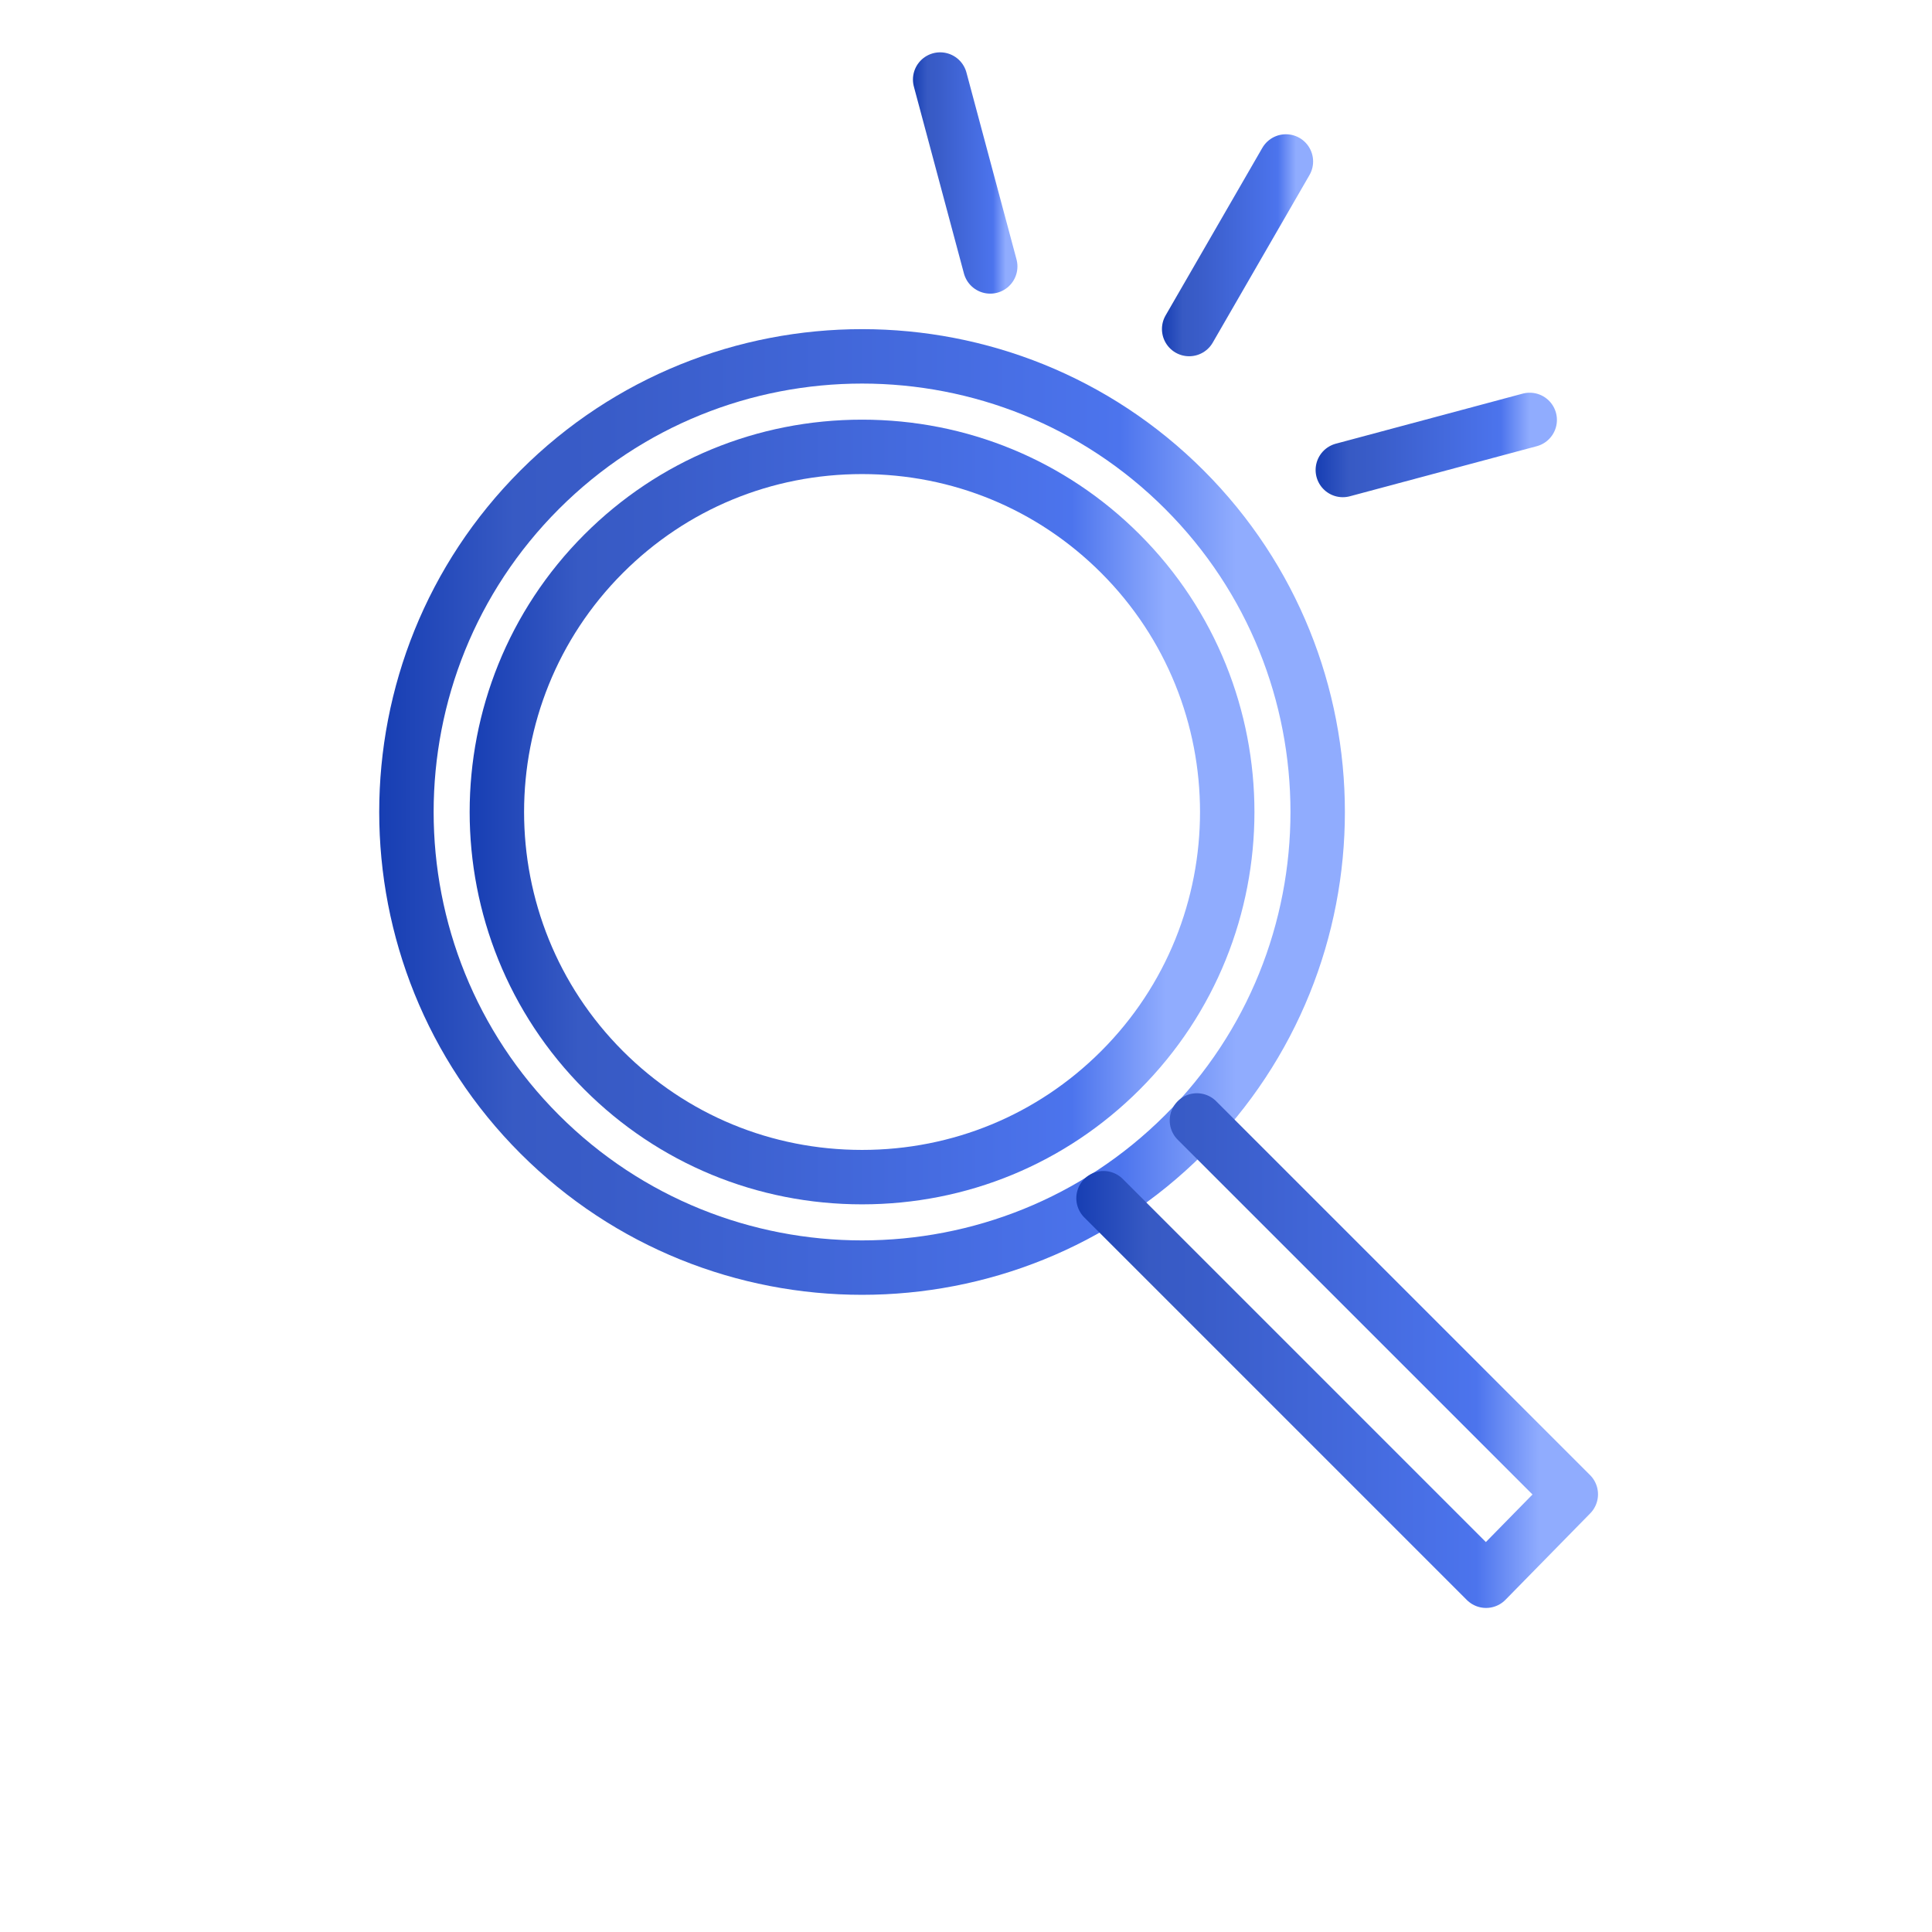
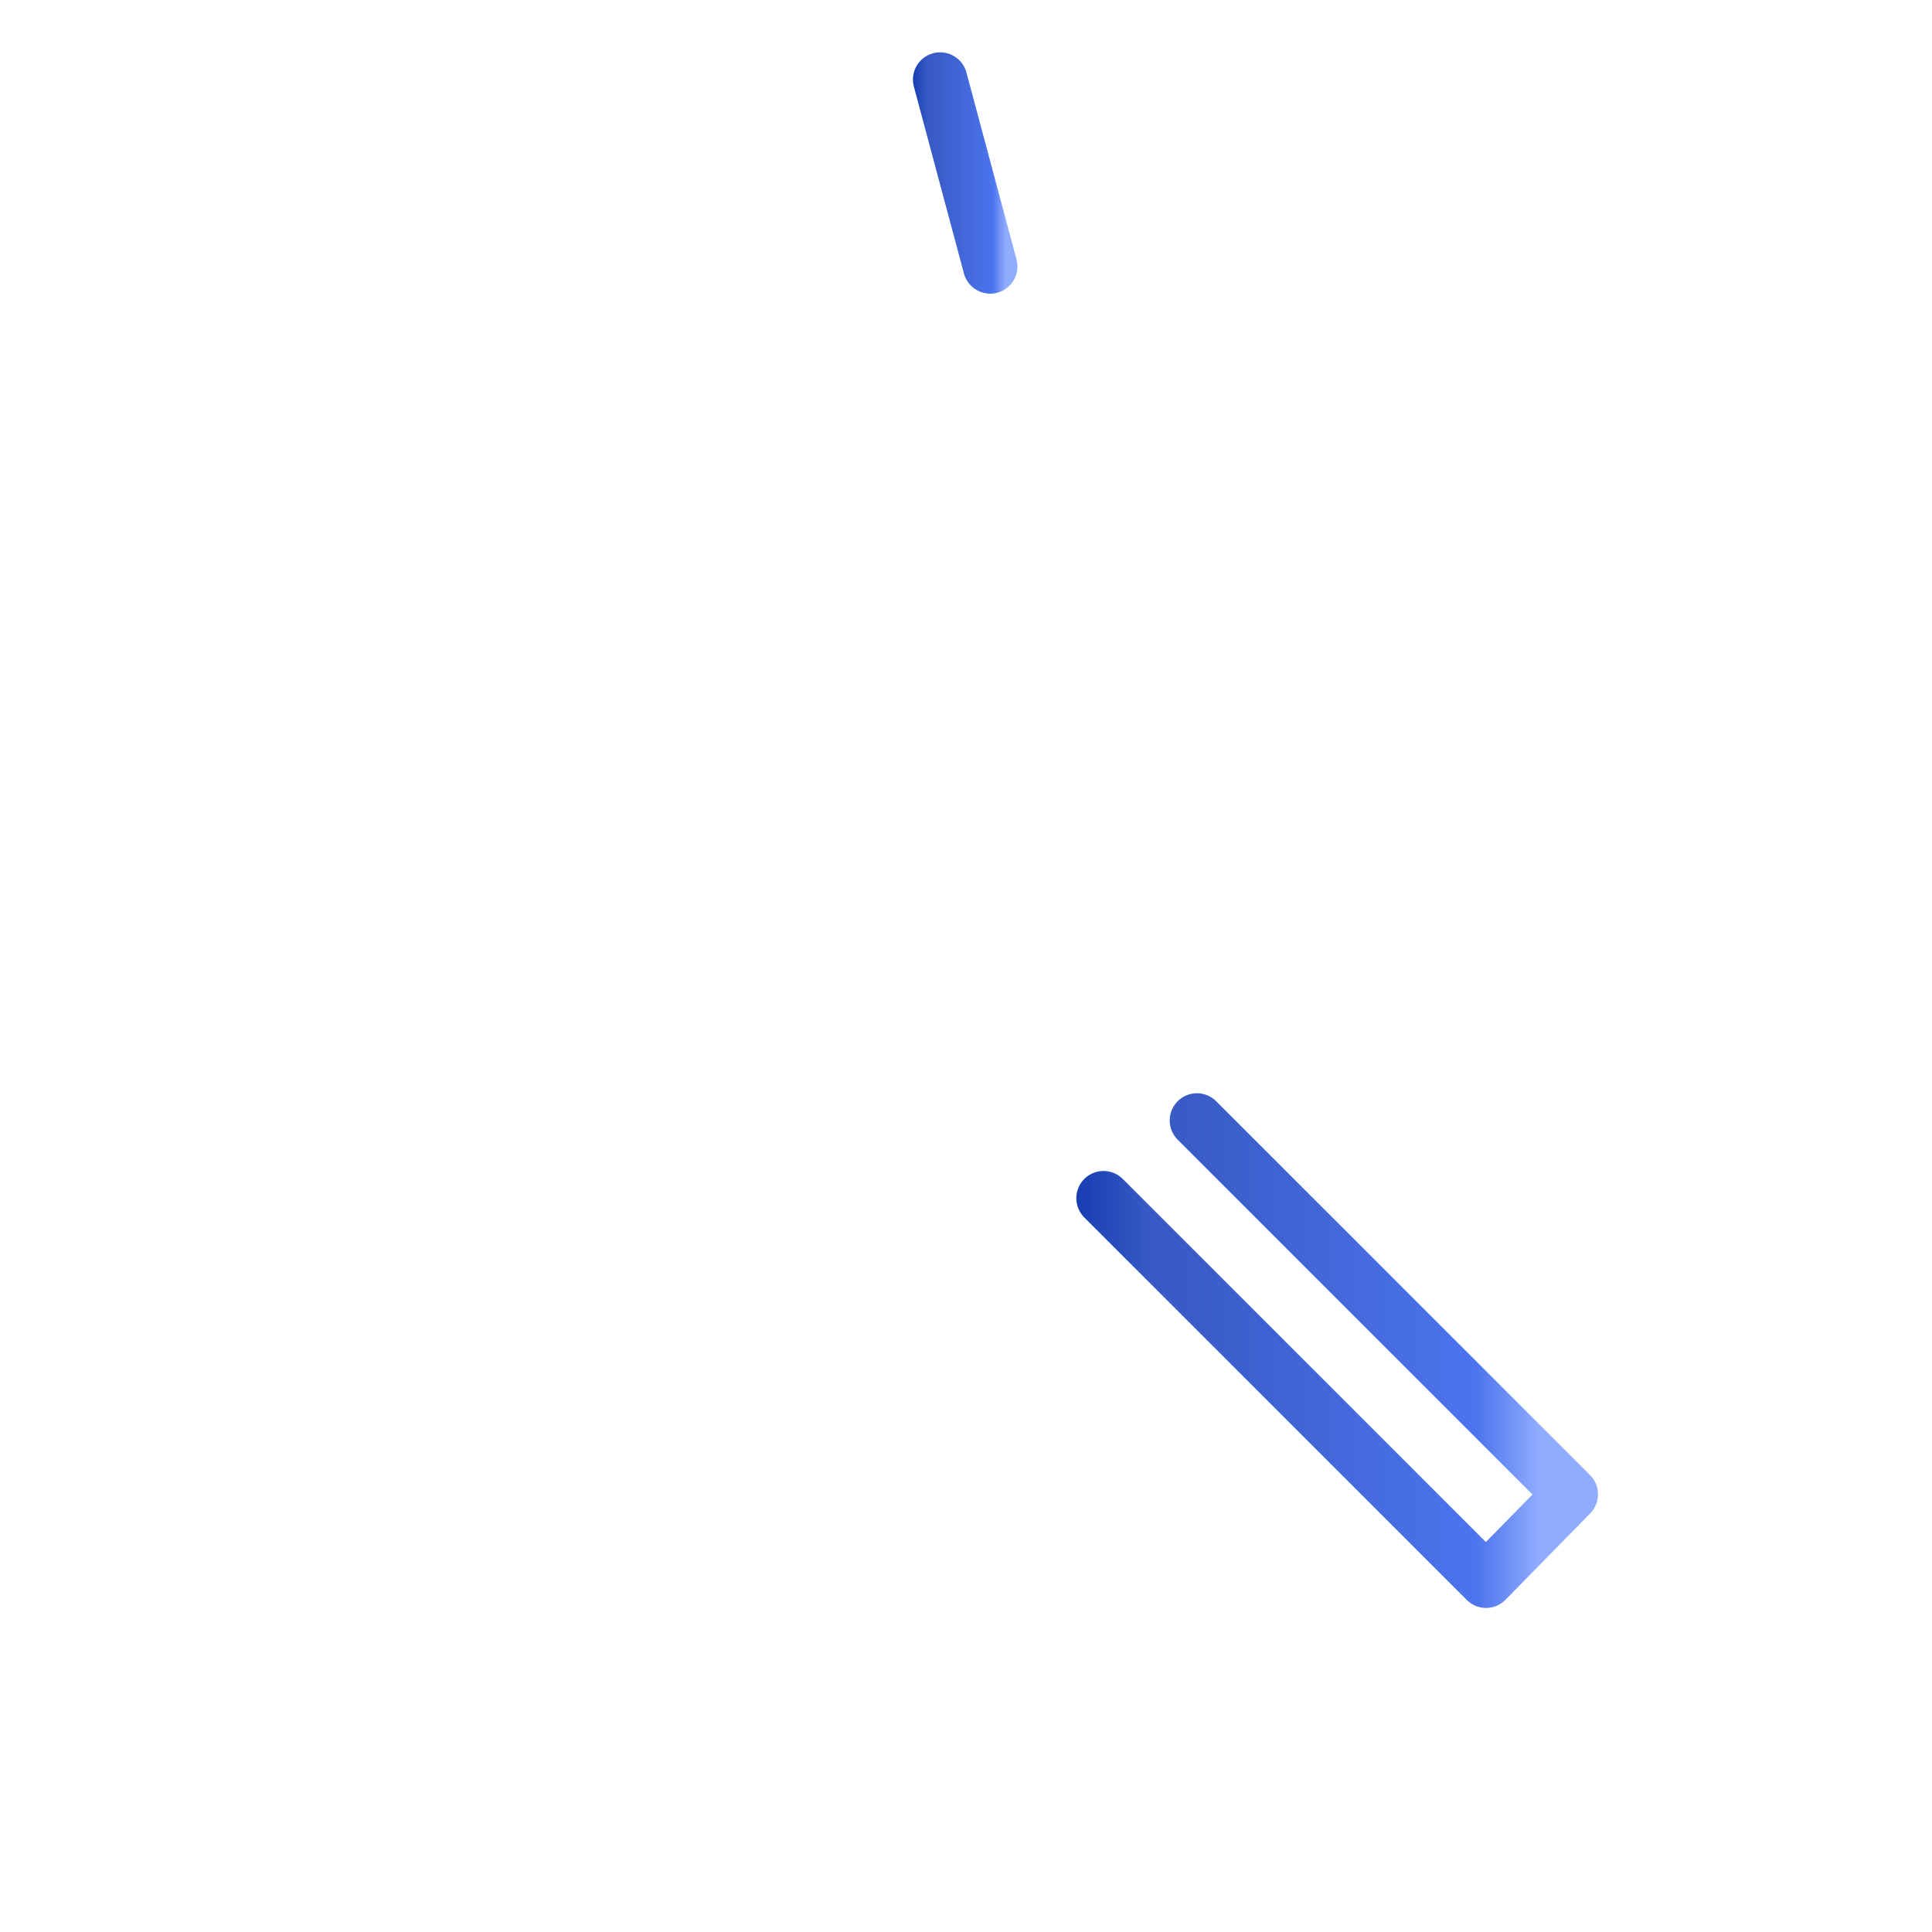
<svg xmlns="http://www.w3.org/2000/svg" xmlns:xlink="http://www.w3.org/1999/xlink" id="c" data-name="書き出し部分" viewBox="0 0 71 71">
  <defs>
    <linearGradient id="d" data-name="名称未設定グラデーション 45" x1="13.936" y1="29.841" x2="49.424" y2="29.841" gradientUnits="userSpaceOnUse">
      <stop offset="0" stop-color="#173eb3" />
      <stop offset=".139" stop-color="#375ac4" />
      <stop offset=".233" stop-color="#395cc8" />
      <stop offset=".767" stop-color="#4c74ed" />
      <stop offset=".887" stop-color="#90acfe" />
    </linearGradient>
    <linearGradient id="e" data-name="名称未設定グラデーション 45" x1="17.26" y1="29.84" x2="46.101" y2="29.84" xlink:href="#d" />
    <linearGradient id="f" data-name="名称未設定グラデーション 45" x1="39.554" y1="49.633" x2="58.726" y2="49.633" xlink:href="#d" />
    <linearGradient id="g" data-name="名称未設定グラデーション 45" x1="42.701" y1="9.013" x2="48.256" y2="9.013" xlink:href="#d" />
    <linearGradient id="h" data-name="名称未設定グラデーション 45" x1="48.348" y1="16.352" x2="57.216" y2="16.352" xlink:href="#d" />
    <linearGradient id="i" data-name="名称未設定グラデーション 45" x1="33.55" y1="6.357" x2="37.39" y2="6.357" xlink:href="#d" />
  </defs>
-   <rect width="71" height="71" style="fill: #fff;" />
  <g>
    <g>
-       <path d="M19.835,17.995c3.266-3.265,7.555-4.899,11.845-4.899,4.29,0,8.58,1.633,11.845,4.899,6.532,6.532,6.532,17.159,0,23.691-3.266,3.265-7.556,4.898-11.845,4.898-4.29,0-8.579-1.633-11.845-4.898-6.532-6.532-6.532-17.159,0-23.691Z" style="fill: none; stroke: url(#d); stroke-linecap: round; stroke-linejoin: round; stroke-width: 2px;" />
-       <path d="M31.68,43.259c-3.592,0-6.963-1.394-9.494-3.924-5.235-5.235-5.235-13.754,0-18.989,2.531-2.53,5.902-3.924,9.494-3.924s6.963,1.394,9.494,3.924c5.235,5.235,5.235,13.754,0,18.989-2.531,2.53-5.902,3.924-9.494,3.924Z" style="fill: none; stroke: url(#e); stroke-linecap: round; stroke-linejoin: round; stroke-width: 2px;" />
-     </g>
+       </g>
    <polyline points="40.554 44.033 54.612 58.091 57.726 54.915 43.986 41.176" style="fill: none; stroke: url(#f); stroke-linecap: round; stroke-linejoin: round; stroke-width: 2px;" />
-     <line x1="47.256" y1="5.934" x2="43.701" y2="12.092" style="fill: none; stroke: url(#g); stroke-linecap: round; stroke-linejoin: round; stroke-width: 2px;" />
-     <line x1="56.216" y1="15.432" x2="49.348" y2="17.272" style="fill: none; stroke: url(#h); stroke-linecap: round; stroke-linejoin: round; stroke-width: 2px;" />
    <line x1="34.55" y1="2.923" x2="36.39" y2="9.791" style="fill: none; stroke: url(#i); stroke-linecap: round; stroke-linejoin: round; stroke-width: 2px;" />
  </g>
</svg>